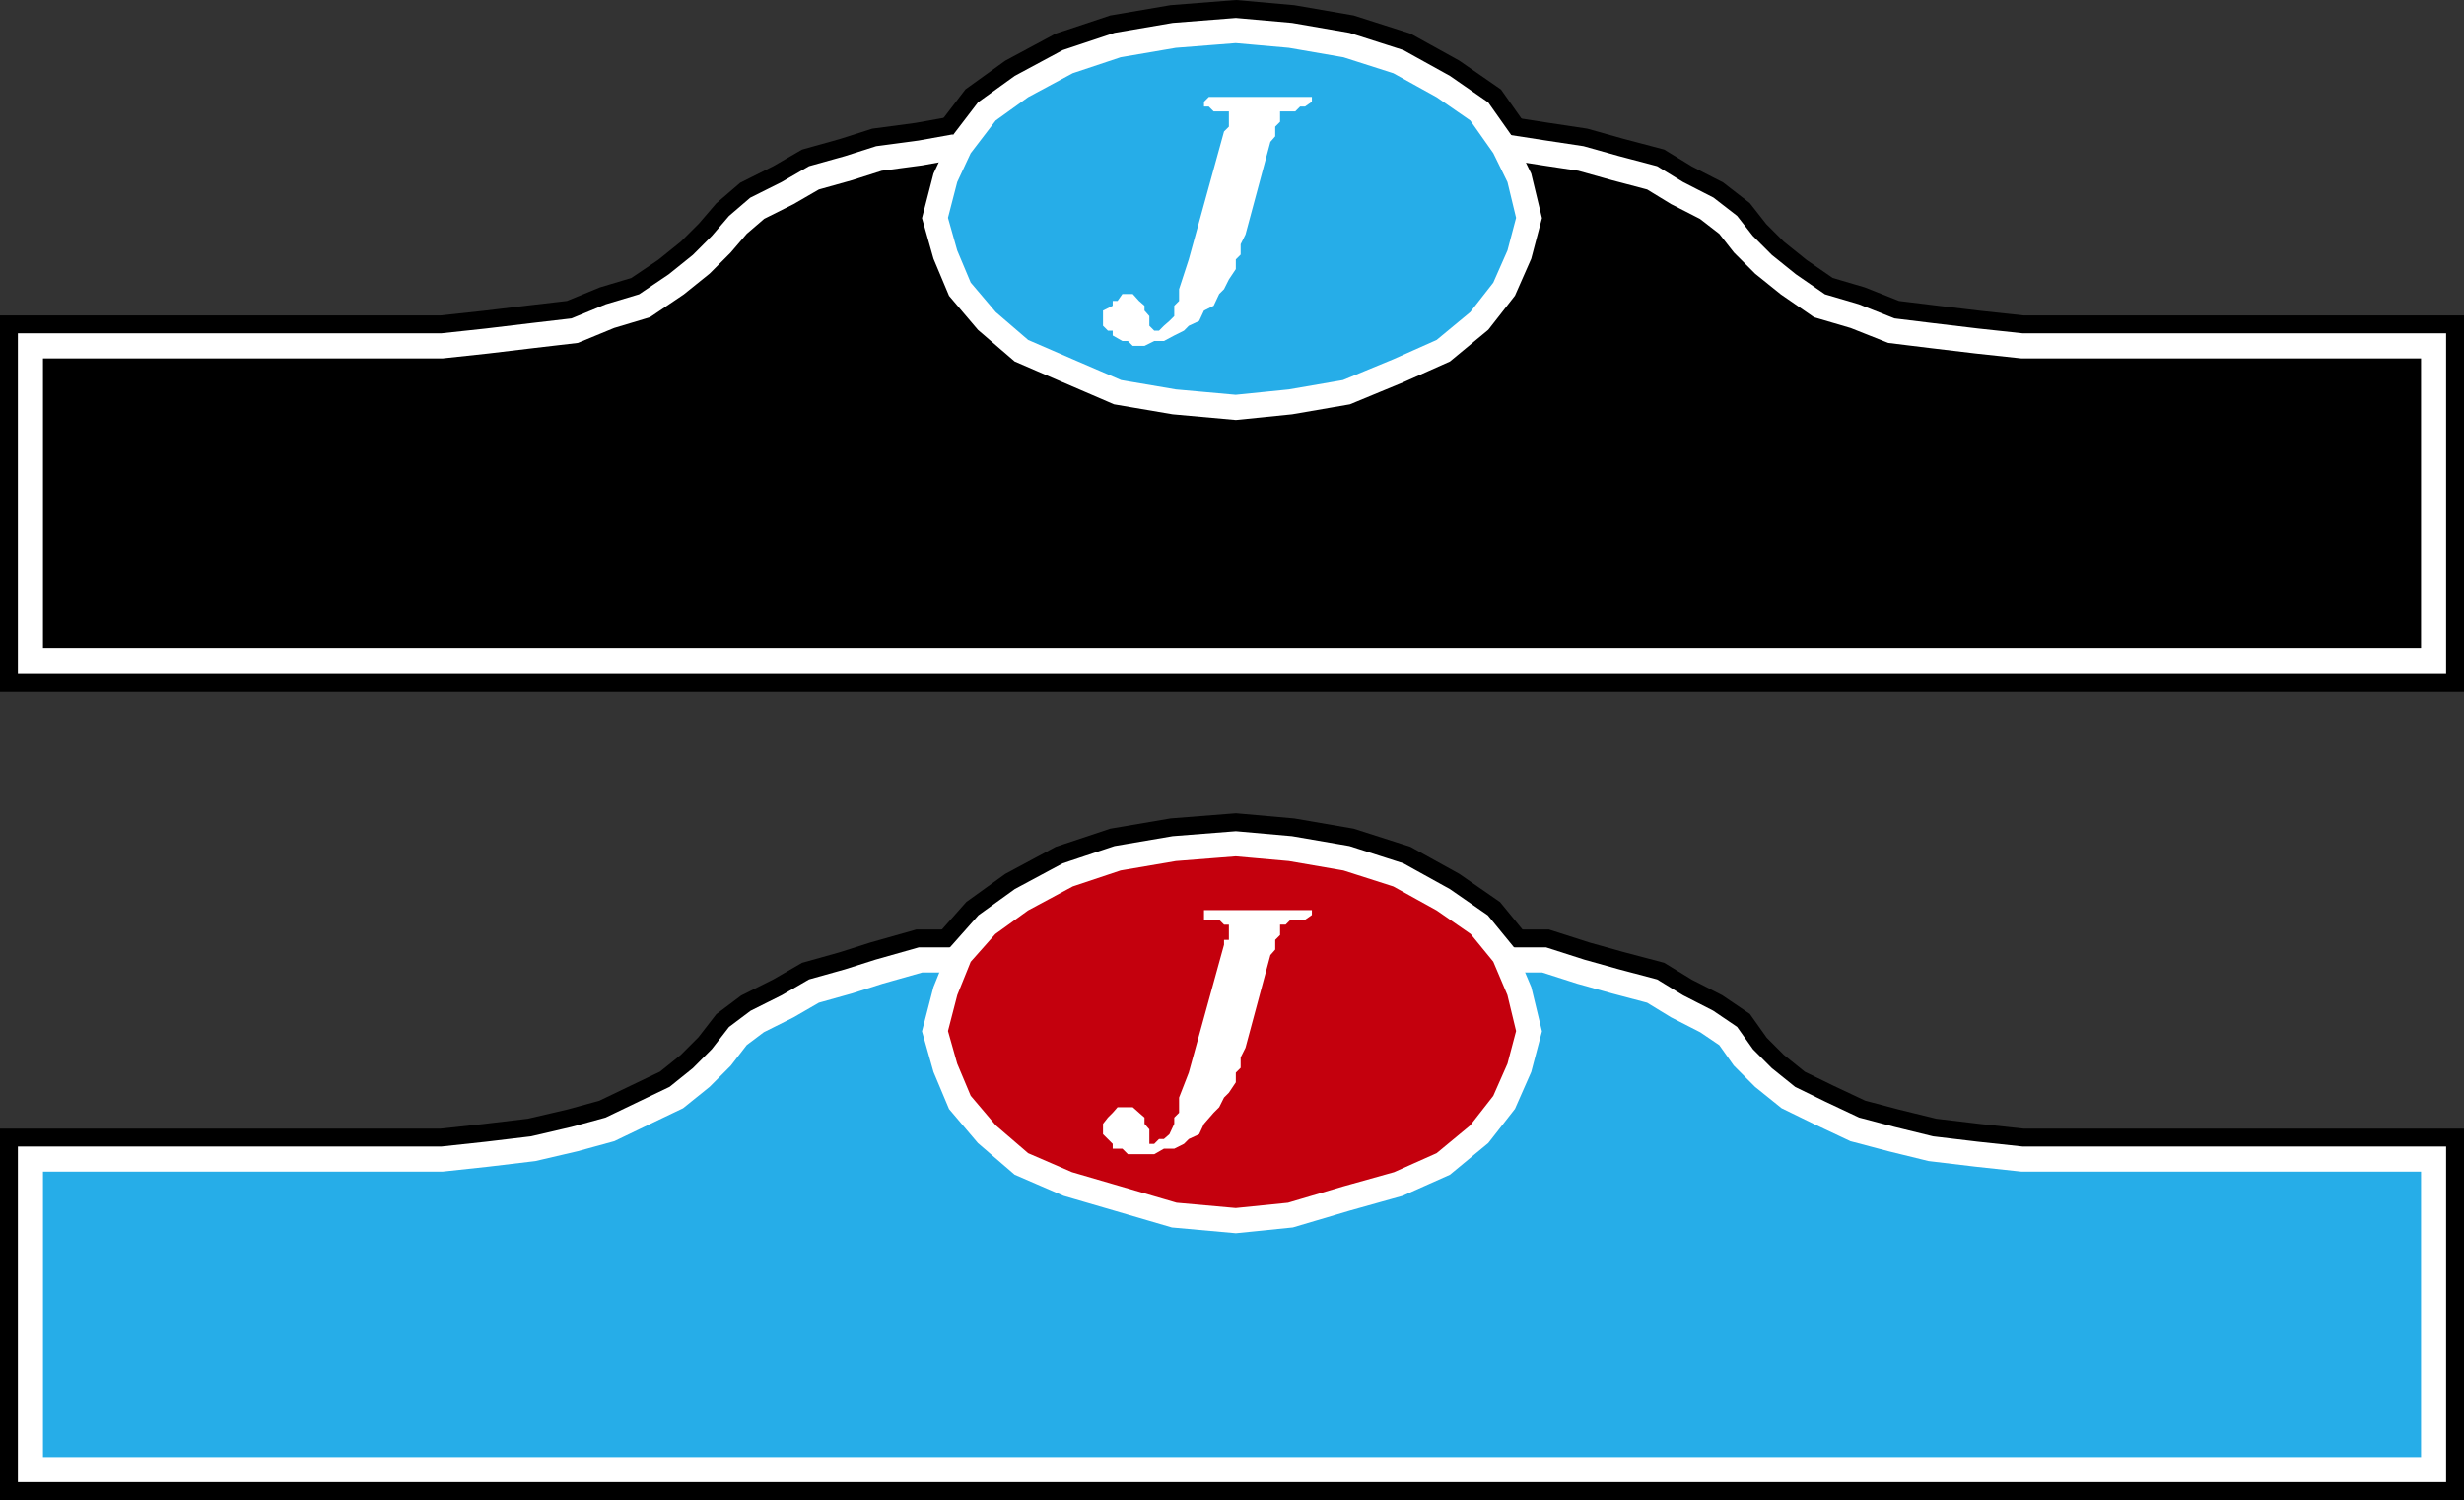
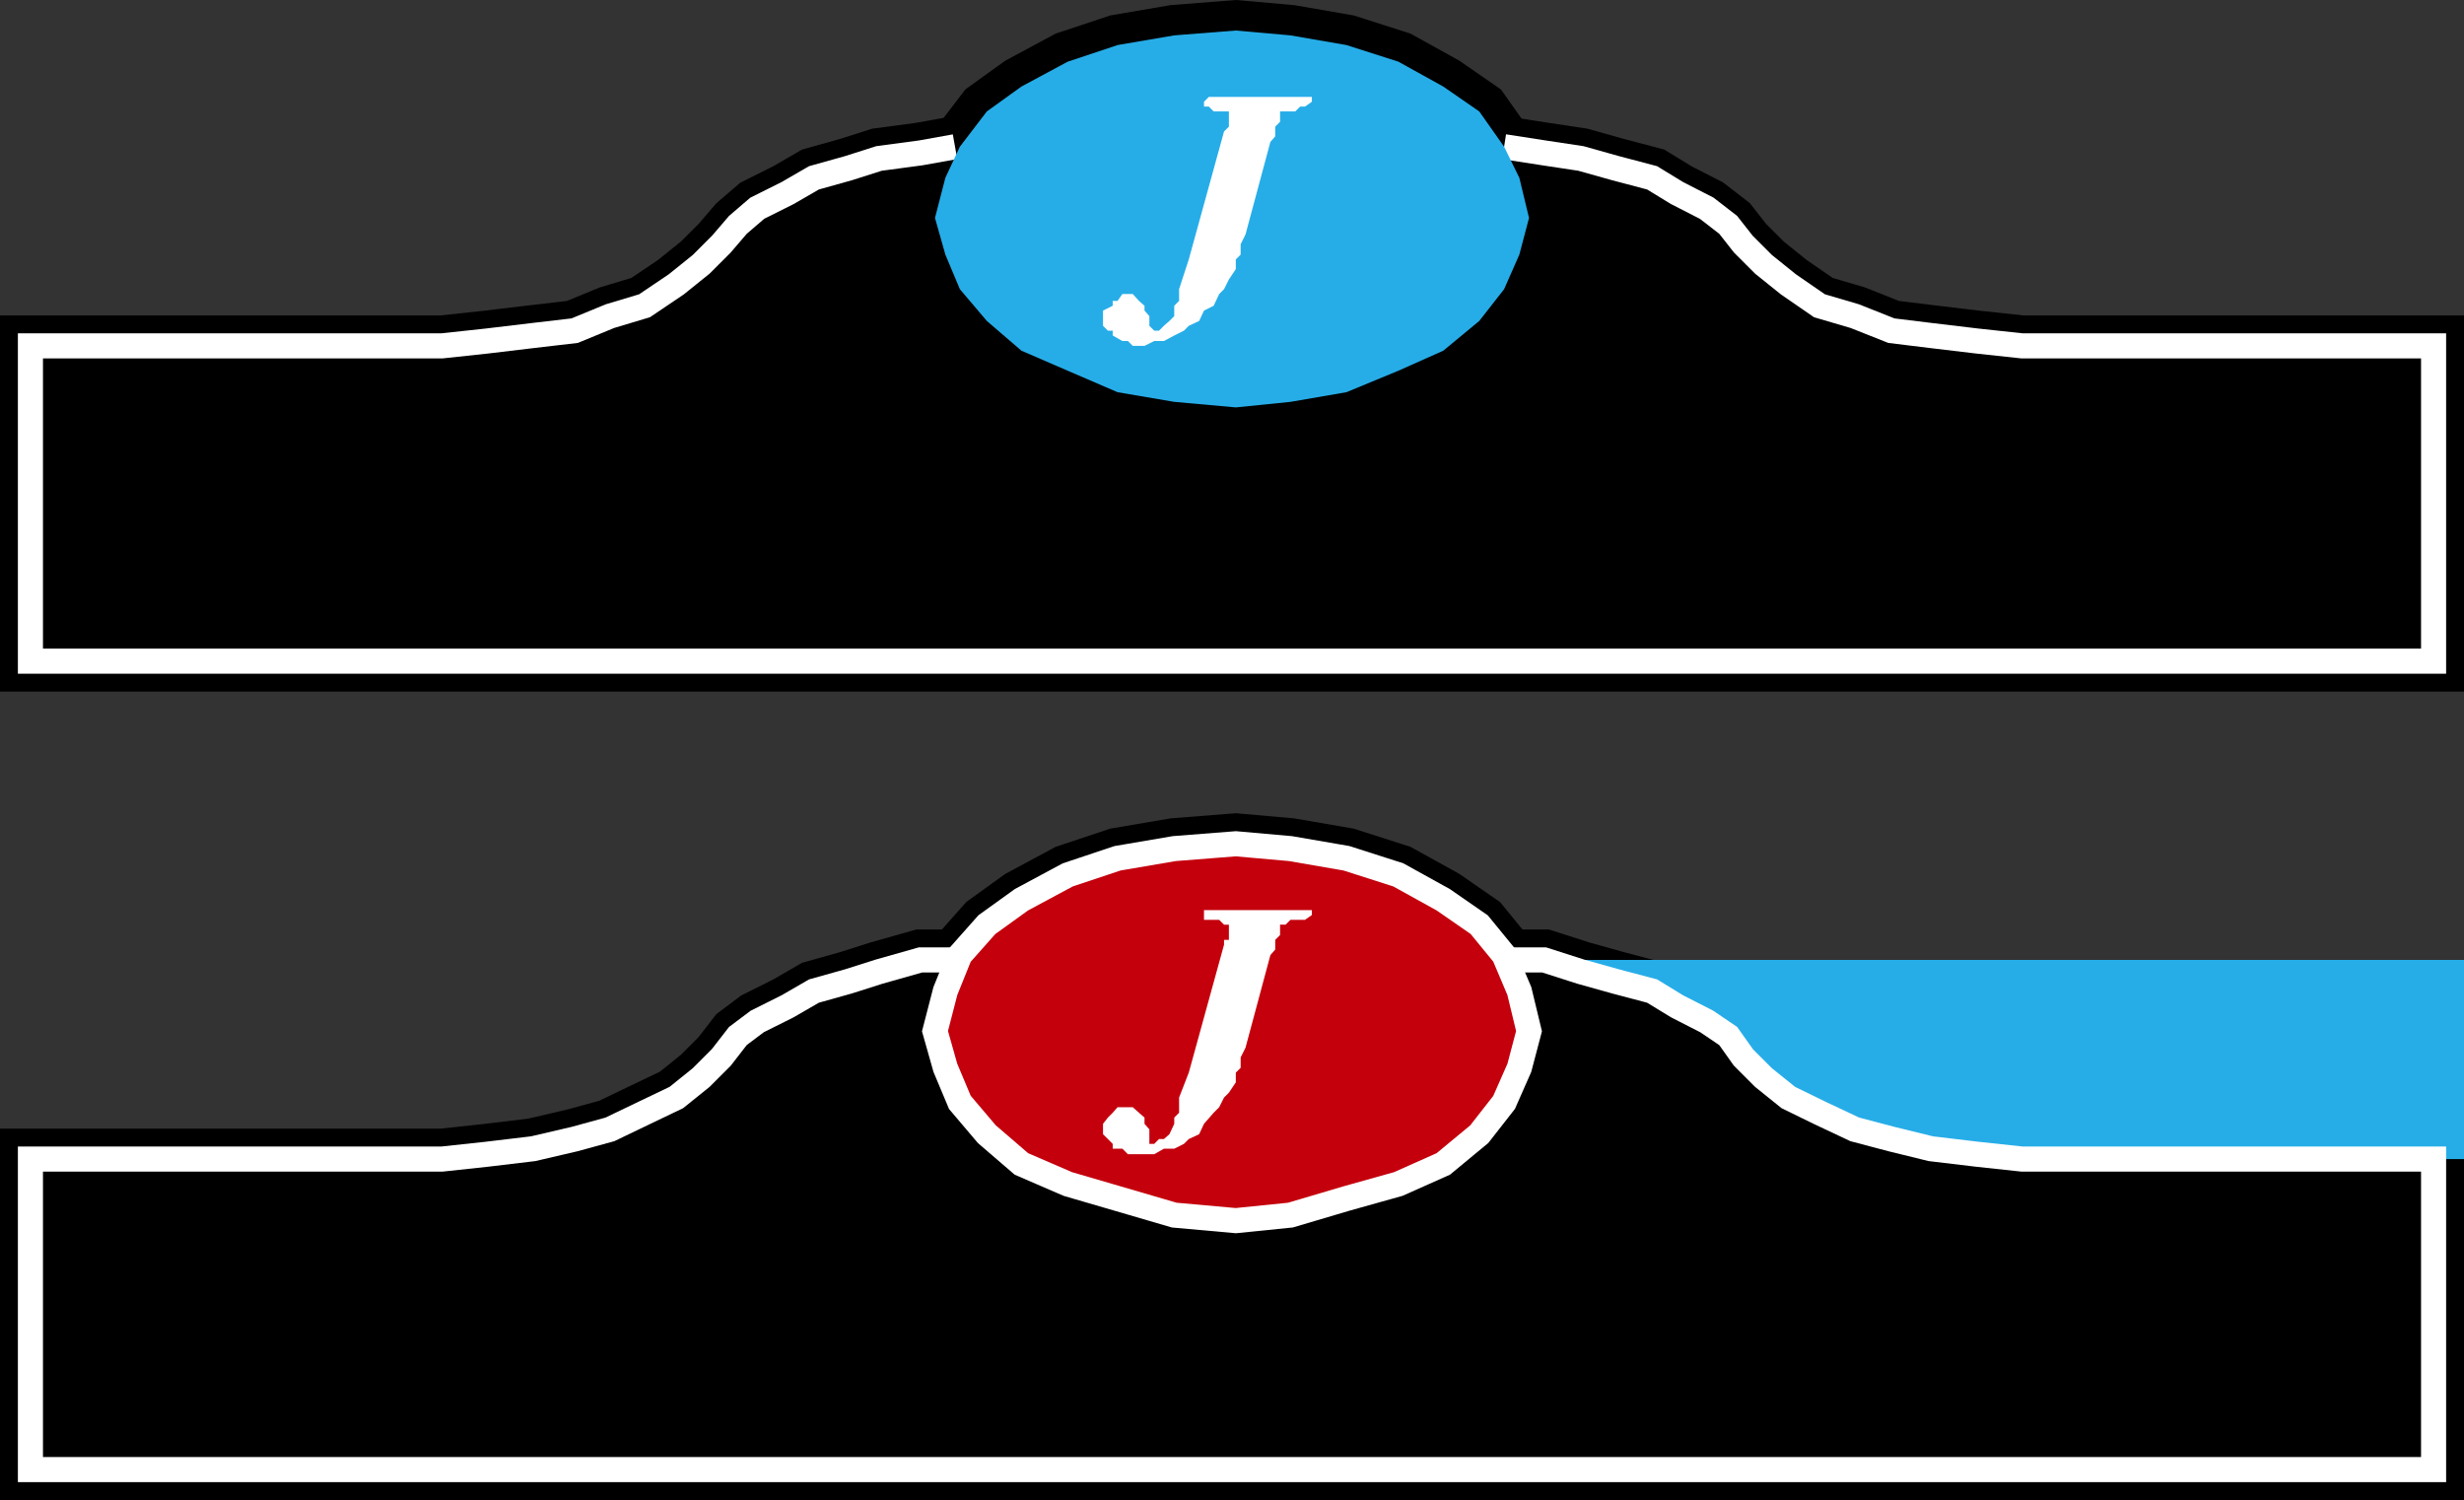
<svg xmlns="http://www.w3.org/2000/svg" width="356.299" height="216.916">
  <rect width="100%" height="100%" fill="#333333" stroke="none" />
  <path d="m217.497 21.216 5.8.898 5.302.8 5 1.403 5.3 1.399 3.598 2.199 4.3 2.199 3.103 2.402 2.199 2.801 2.898 2.899 3.602 2.898 4.5 3.102 5.101 1.5 5.297 2.101 5.703.7 6.7.8 6.5.7h59.5v45.597H4.4V50.016h59.5l6.5-.699 6.699-.8 6-.7 5.101-2.101 5-1.5 4.598-3.102 3.601-2.898 2.899-2.899 2.402-2.8 2.797-2.403 4.402-2.2 3.801-2.198 5-1.399 4.399-1.402 6-.801 5-.898h79.398" />
  <path fill="none" stroke="#000" stroke-miterlimit="10" stroke-width="8.799" d="m217.497 21.216 5.8.898 5.302.8 5 1.403 5.3 1.399 3.598 2.199 4.3 2.199 3.103 2.402 2.199 2.801 2.898 2.899 3.602 2.898 4.5 3.102 5.101 1.5 5.297 2.101 5.703.7 6.7.8 6.5.7h59.5v45.597H4.4V50.016h59.5l6.5-.699 6.699-.8 6-.7 5.101-2.101 5-1.5 4.598-3.102 3.601-2.898 2.899-2.899 2.402-2.8 2.797-2.403 4.402-2.2 3.801-2.198 5-1.399 4.399-1.402 6-.801 5-.898zm0 0" />
  <path d="m178.7 58.915 7.899-.801 8.101-1.398 7.5-3.102 6.5-2.898 5.2-4.301 3.597-4.598 2.203-5 1.399-5.3-1.399-5.801-2.203-4.5-3.598-5.102-5.199-3.598-6.5-3.601-7.5-2.399-8.101-1.402-7.899-.7-8.902.7-8.2 1.402-7.199 2.399-6.699 3.601-5 3.598-3.902 5.102-2.098 4.5-1.5 5.8 1.5 5.301 2.098 5 3.902 4.598 5 4.3 6.7 2.899 7.199 3.102 8.199 1.398 8.902.8" />
  <path fill="none" stroke="#000" stroke-miterlimit="10" stroke-width="8.799" d="m178.7 58.915 7.899-.801 8.101-1.398 7.5-3.102 6.5-2.898 5.2-4.301 3.597-4.598 2.203-5 1.399-5.3-1.399-5.801-2.203-4.5-3.598-5.102-5.199-3.598-6.5-3.601-7.5-2.399-8.101-1.402-7.899-.7-8.902.7-8.2 1.402-7.199 2.399-6.699 3.601-5 3.598-3.902 5.102-2.098 4.5-1.5 5.8 1.5 5.301 2.098 5 3.902 4.598 5 4.3 6.7 2.899 7.199 3.102 8.199 1.398zm0 0" />
  <path fill="none" stroke="#fff" stroke-miterlimit="10" stroke-width="3.628" d="m217.497 21.216 5.8.898 5.302.8 5 1.403 5.3 1.399 3.598 2.199 4.3 2.199 3.103 2.402 2.199 2.801 2.898 2.899 3.602 2.898 4.5 3.102 5.101 1.5 5.297 2.101 5.703.7 6.7.8 6.5.7h59.5v45.597H4.4V50.016h59.5l6.5-.699 6.699-.8 6-.7 5.101-2.101 5-1.5 4.598-3.102 3.601-2.898 2.899-2.899 2.402-2.8 2.797-2.403 4.402-2.2 3.801-2.198 5-1.399 4.399-1.402 6-.801 5-.898" />
  <path fill="#26ade8" d="m178.7 58.915 7.899-.801 8.101-1.398 7.5-3.102 6.5-2.898 5.2-4.301 3.597-4.598 2.203-5 1.399-5.3-1.399-5.801-2.203-4.5-3.598-5.102-5.199-3.598-6.5-3.601-7.5-2.399-8.101-1.402-7.899-.7-8.902.7-8.2 1.402-7.199 2.399-6.699 3.601-5 3.598-3.902 5.102-2.098 4.5-1.5 5.8 1.5 5.301 2.098 5 3.902 4.598 5 4.3 6.7 2.899 7.199 3.102 8.199 1.398 8.902.8" />
-   <path fill="none" stroke="#fff" stroke-miterlimit="10" stroke-width="3.628" d="m178.7 58.915 7.899-.801 8.101-1.398 7.5-3.102 6.5-2.898 5.2-4.301 3.597-4.598 2.203-5 1.399-5.3-1.399-5.801-2.203-4.5-3.598-5.102-5.199-3.598-6.5-3.601-7.5-2.399-8.101-1.402-7.899-.7-8.902.7-8.2 1.402-7.199 2.399-6.699 3.601-5 3.598-3.902 5.102-2.098 4.5-1.5 5.8 1.5 5.301 2.098 5 3.902 4.598 5 4.3 6.7 2.899 7.199 3.102 8.199 1.398zm0 0" />
  <path fill="#fff" d="m180.099 33.915-.7 1.402v1.5l-.699.7v1.398l-1 1.5-.703 1.402-.7.7-.8 1.699-1.398.699-.7 1.5-1.5.699-.699.703-1.402.7-1.5.8h-1.399l-1.402.7h-1.7l-.698-.7h-.801l-1.399-.8v-.7h-.699l-.703-.703v-2.2l1.402-.698v-.7h.7l.699-1h1.5l.902 1 .797.7v.699l.703.8v1.399l.7.703h.699l.699-.703.8-.7.7-.698v-1.5l.7-.7v-1.699l1.401-4.3 5.098-18.5.703-.7v-2.203h-2.203l-.7-.7h-.698v-.698l.699-.7H189.7v.7l-1 .699h-.703l-.7.699H185.1v1.5l-.7.703v1.399l-.699.8-3.601 13.399" />
  <path d="M217.497 138.817h5.8l5.302 1.7 5 1.398 5.3 1.402 3.598 2.2 4.3 2.199 3.103 2.101 2.199 3.098 2.898 2.902 3.602 2.899 4.5 2.199 5.101 2.402 5.297 1.399 5.703 1.398 6.7.8 6.5.7h59.5v44.902H4.4v-44.902h59.5l6.5-.7 6.699-.8 6-1.398 5.101-1.399 5-2.402 4.598-2.2 3.601-2.898 2.899-2.902 2.402-3.098 2.797-2.101 4.402-2.2 3.801-2.199 5-1.402 4.399-1.399 6-1.699h84.398" />
  <path fill="none" stroke="#000" stroke-miterlimit="10" stroke-width="8.799" d="M217.497 138.817h5.8l5.302 1.7 5 1.398 5.3 1.402 3.598 2.2 4.3 2.199 3.103 2.101 2.199 3.098 2.898 2.902 3.602 2.899 4.5 2.199 5.101 2.402 5.297 1.399 5.703 1.398 6.7.8 6.5.7h59.5v44.902H4.4v-44.902h59.5l6.5-.7 6.699-.8 6-1.398 5.101-1.399 5-2.402 4.598-2.2 3.601-2.898 2.899-2.902 2.402-3.098 2.797-2.101 4.402-2.2 3.801-2.199 5-1.402 4.399-1.399 6-1.699zm0 0" />
  <path d="m178.7 176.516 7.899-.8 8.101-2.399 7.5-2.101 6.5-2.899 5.2-4.3 3.597-4.602 2.203-5 1.399-5.301-1.399-5.797-2.203-5.203-3.598-4.398-5.199-3.602-6.5-3.598-7.5-2.402-8.101-1.398-7.899-.7-8.902.7-8.2 1.398-7.199 2.402-6.699 3.598-5 3.602-3.902 4.398-2.098 5.203-1.5 5.797 1.5 5.3 2.098 5 3.902 4.602 5 4.301 6.7 2.899 7.199 2.101 8.199 2.399 8.902.8" />
  <path fill="none" stroke="#000" stroke-miterlimit="10" stroke-width="8.799" d="m178.7 176.516 7.899-.8 8.101-2.399 7.5-2.101 6.5-2.899 5.2-4.3 3.597-4.602 2.203-5 1.399-5.301-1.399-5.797-2.203-5.203-3.598-4.398-5.199-3.602-6.5-3.598-7.5-2.402-8.101-1.398-7.899-.7-8.902.7-8.2 1.398-7.199 2.402-6.699 3.598-5 3.602-3.902 4.398-2.098 5.203-1.5 5.797 1.5 5.3 2.098 5 3.902 4.602 5 4.301 6.7 2.899 7.199 2.101 8.199 2.399zm0 0" />
-   <path fill="#26ade8" d="M217.497 138.817h5.8l5.302 1.7 5 1.398 5.3 1.402 3.598 2.2 4.3 2.199 3.103 2.101 2.199 3.098 2.898 2.902 3.602 2.899 4.5 2.199 5.101 2.402 5.297 1.399 5.703 1.398 6.7.8 6.5.7h59.5v44.902H4.4v-44.902h59.5l6.5-.7 6.699-.8 6-1.398 5.101-1.399 5-2.402 4.598-2.2 3.601-2.898 2.899-2.902 2.402-3.098 2.797-2.101 4.402-2.2 3.801-2.199 5-1.402 4.399-1.399 6-1.699h84.398" />
+   <path fill="#26ade8" d="M217.497 138.817h5.8l5.302 1.7 5 1.398 5.3 1.402 3.598 2.2 4.3 2.199 3.103 2.101 2.199 3.098 2.898 2.902 3.602 2.899 4.5 2.199 5.101 2.402 5.297 1.399 5.703 1.398 6.7.8 6.5.7h59.5v44.902v-44.902h59.5l6.5-.7 6.699-.8 6-1.398 5.101-1.399 5-2.402 4.598-2.2 3.601-2.898 2.899-2.902 2.402-3.098 2.797-2.101 4.402-2.2 3.801-2.199 5-1.402 4.399-1.399 6-1.699h84.398" />
  <path fill="none" stroke="#fff" stroke-miterlimit="10" stroke-width="3.628" d="M217.497 138.817h5.8l5.302 1.7 5 1.398 5.3 1.402 3.598 2.2 4.3 2.199 3.103 2.101 2.199 3.098 2.898 2.902 3.602 2.899 4.5 2.199 5.101 2.402 5.297 1.399 5.703 1.398 6.7.8 6.5.7h59.5v44.902H4.4v-44.902h59.5l6.5-.7 6.699-.8 6-1.398 5.101-1.399 5-2.402 4.598-2.2 3.601-2.898 2.899-2.902 2.402-3.098 2.797-2.101 4.402-2.2 3.801-2.199 5-1.402 4.399-1.399 6-1.699zm0 0" />
  <path fill="#c4000d" d="m178.7 176.516 7.899-.8 8.101-2.399 7.5-2.101 6.5-2.899 5.2-4.3 3.597-4.602 2.203-5 1.399-5.301-1.399-5.797-2.203-5.203-3.598-4.398-5.199-3.602-6.5-3.598-7.5-2.402-8.101-1.398-7.899-.7-8.902.7-8.2 1.398-7.199 2.402-6.699 3.598-5 3.602-3.902 4.398-2.098 5.203-1.5 5.797 1.5 5.3 2.098 5 3.902 4.602 5 4.301 6.7 2.899 7.199 2.101 8.199 2.399 8.902.8" />
  <path fill="none" stroke="#fff" stroke-miterlimit="10" stroke-width="3.628" d="m178.7 176.516 7.899-.8 8.101-2.399 7.5-2.101 6.5-2.899 5.2-4.3 3.597-4.602 2.203-5 1.399-5.301-1.399-5.797-2.203-5.203-3.598-4.398-5.199-3.602-6.5-3.598-7.5-2.402-8.101-1.398-7.899-.7-8.902.7-8.2 1.398-7.199 2.402-6.699 3.598-5 3.602-3.902 4.398-2.098 5.203-1.5 5.797 1.5 5.3 2.098 5 3.902 4.602 5 4.301 6.7 2.899 7.199 2.101 8.199 2.399zm0 0" />
  <path fill="#fff" d="m180.099 151.516-.7 1.399v1.5l-.699.699v1.402l-1 1.5-.703.7-.7 1.398-.8.8-1.398 1.602-.7 1.5-1.5.7-.699.699-1.402.699h-1.5l-1.399.8h-3.8l-.801-.8h-1.399v-.7l-.699-.698-.703-.7v-1.5l.703-.902.7-.7.699-.8h2.199l.902.8.797.7v.902l.703.801v2.098h.7l.699-.7h.699l.8-.699.7-1.5v-.902l.7-.7v-2.198l1.401-3.602 5.098-18.5v-.7h.703v-2.198h-.703l-.7-.7H174.1v-1.402h15.6v.703l-1 .7h-2.1l-.7.699h-.8v1.5l-.7.699v1.402l-.699.797-3.601 13.402" />
</svg>